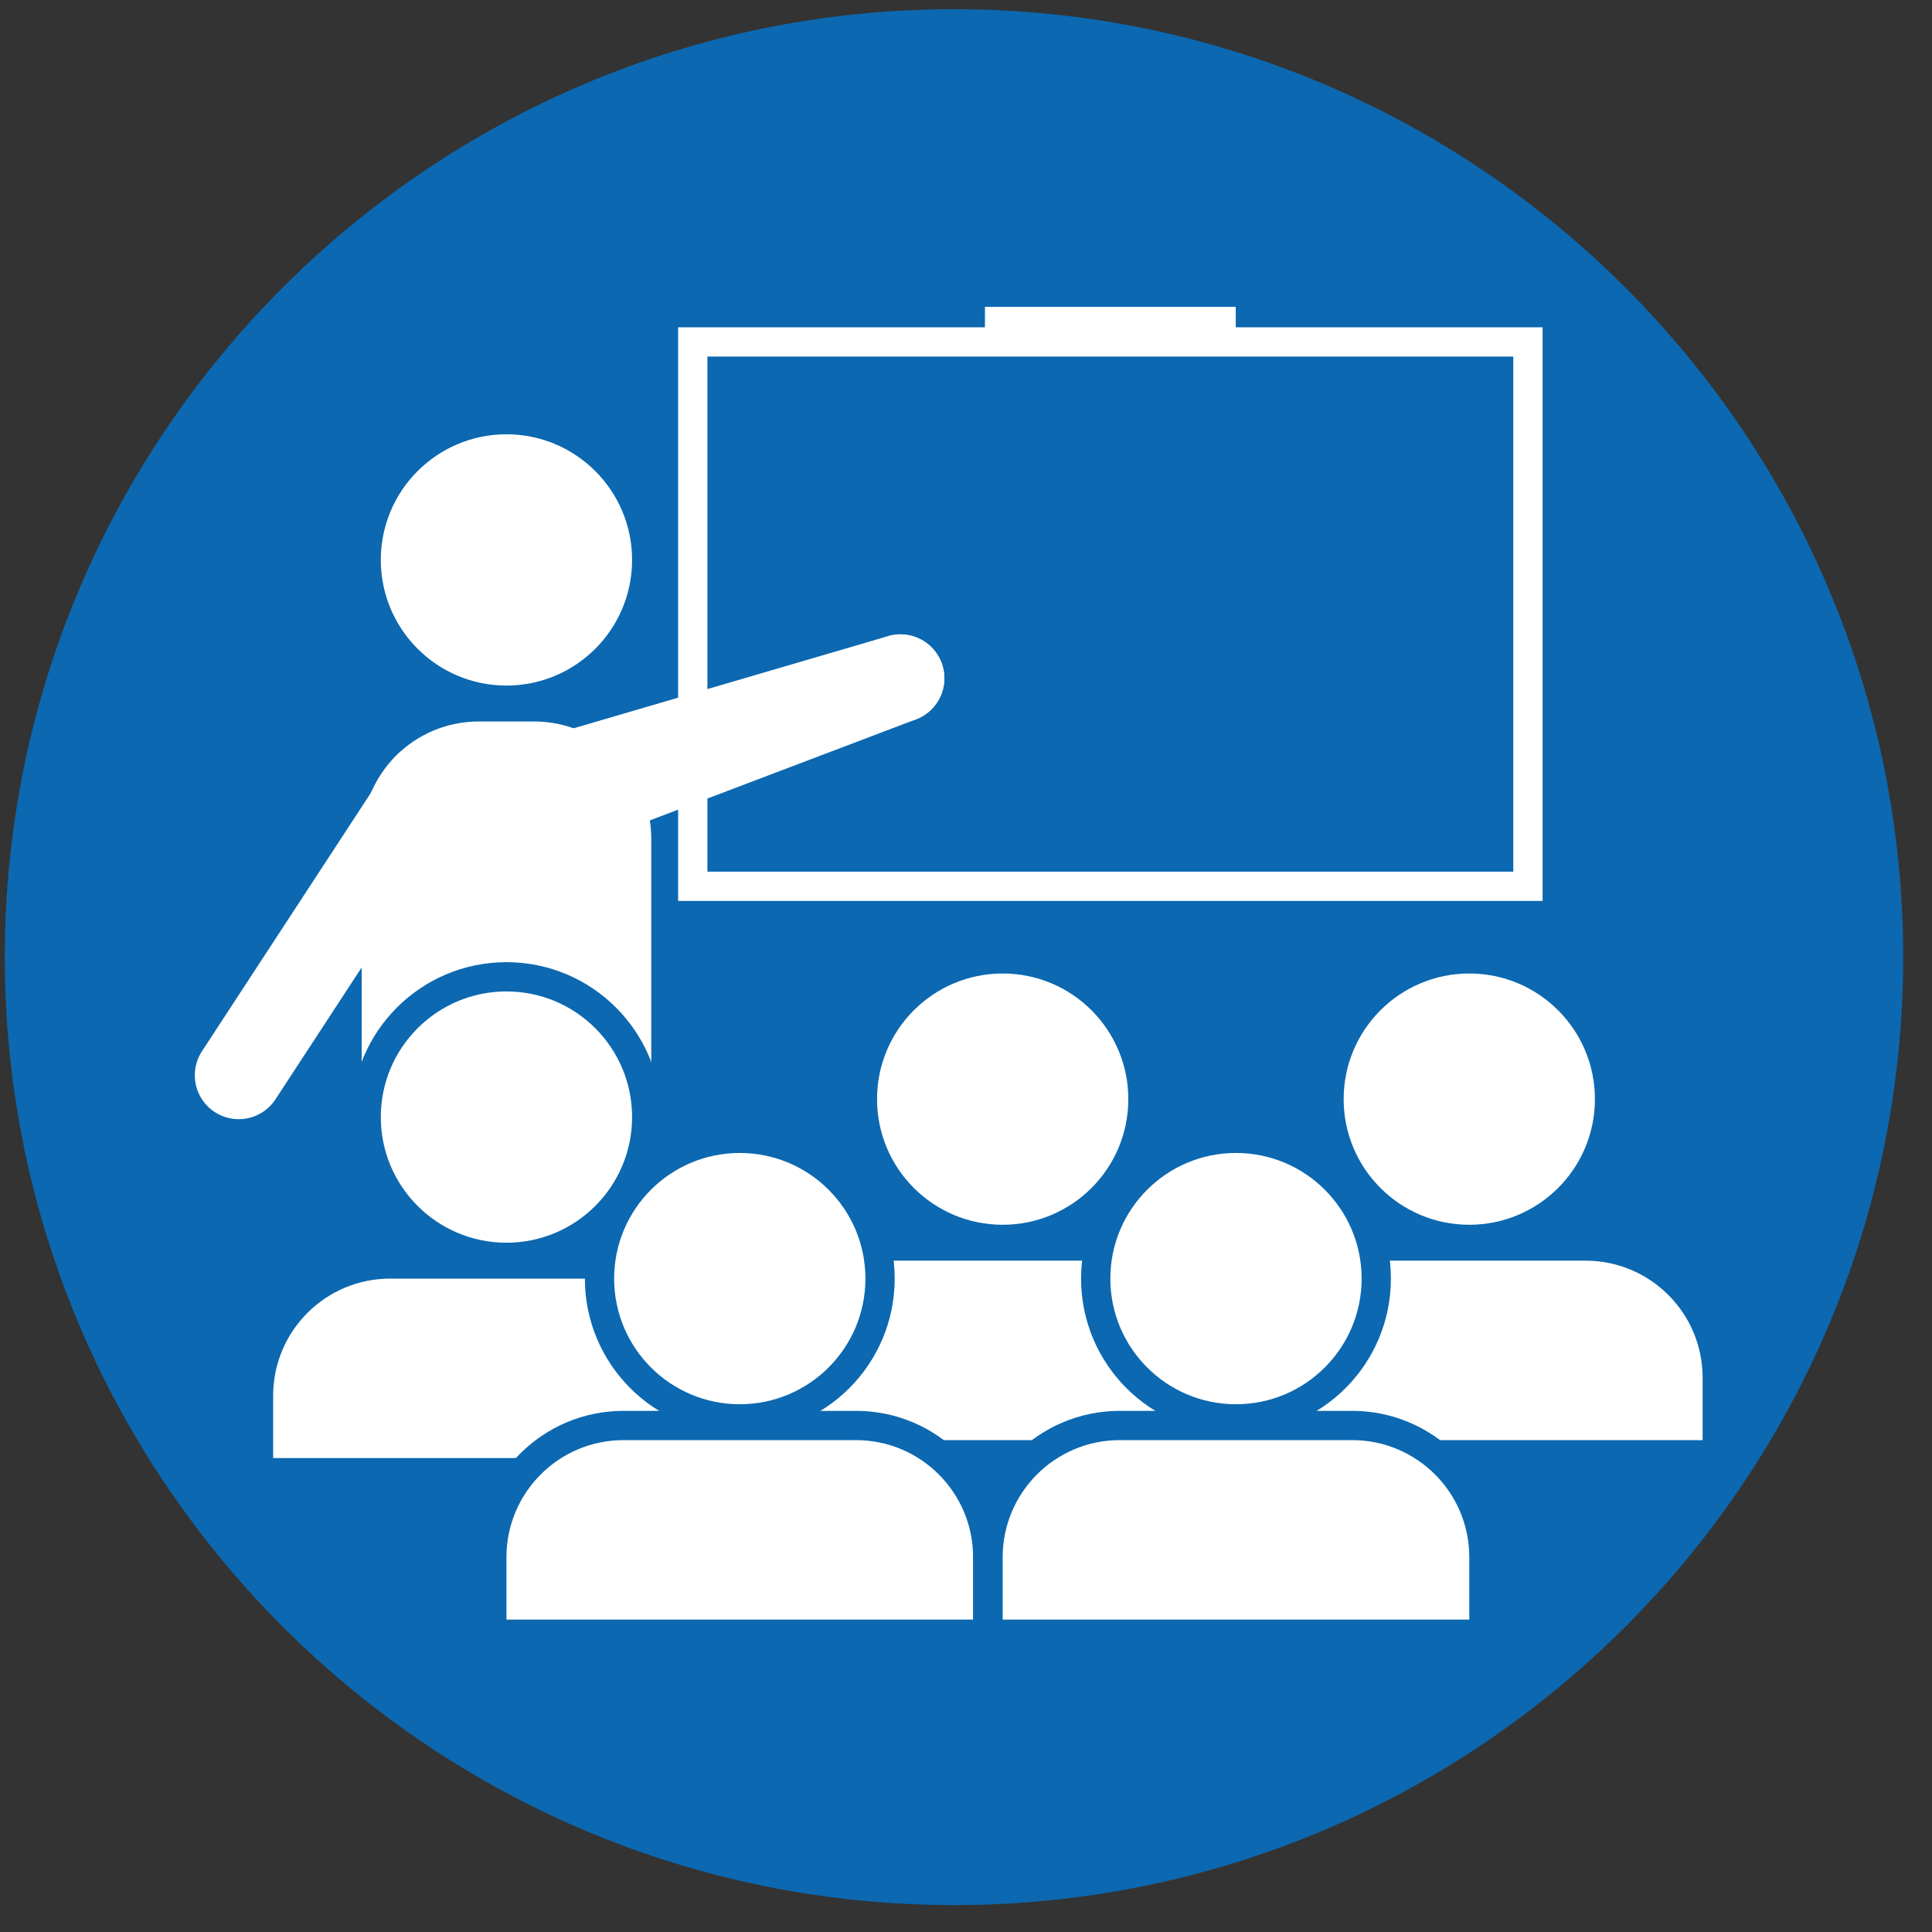
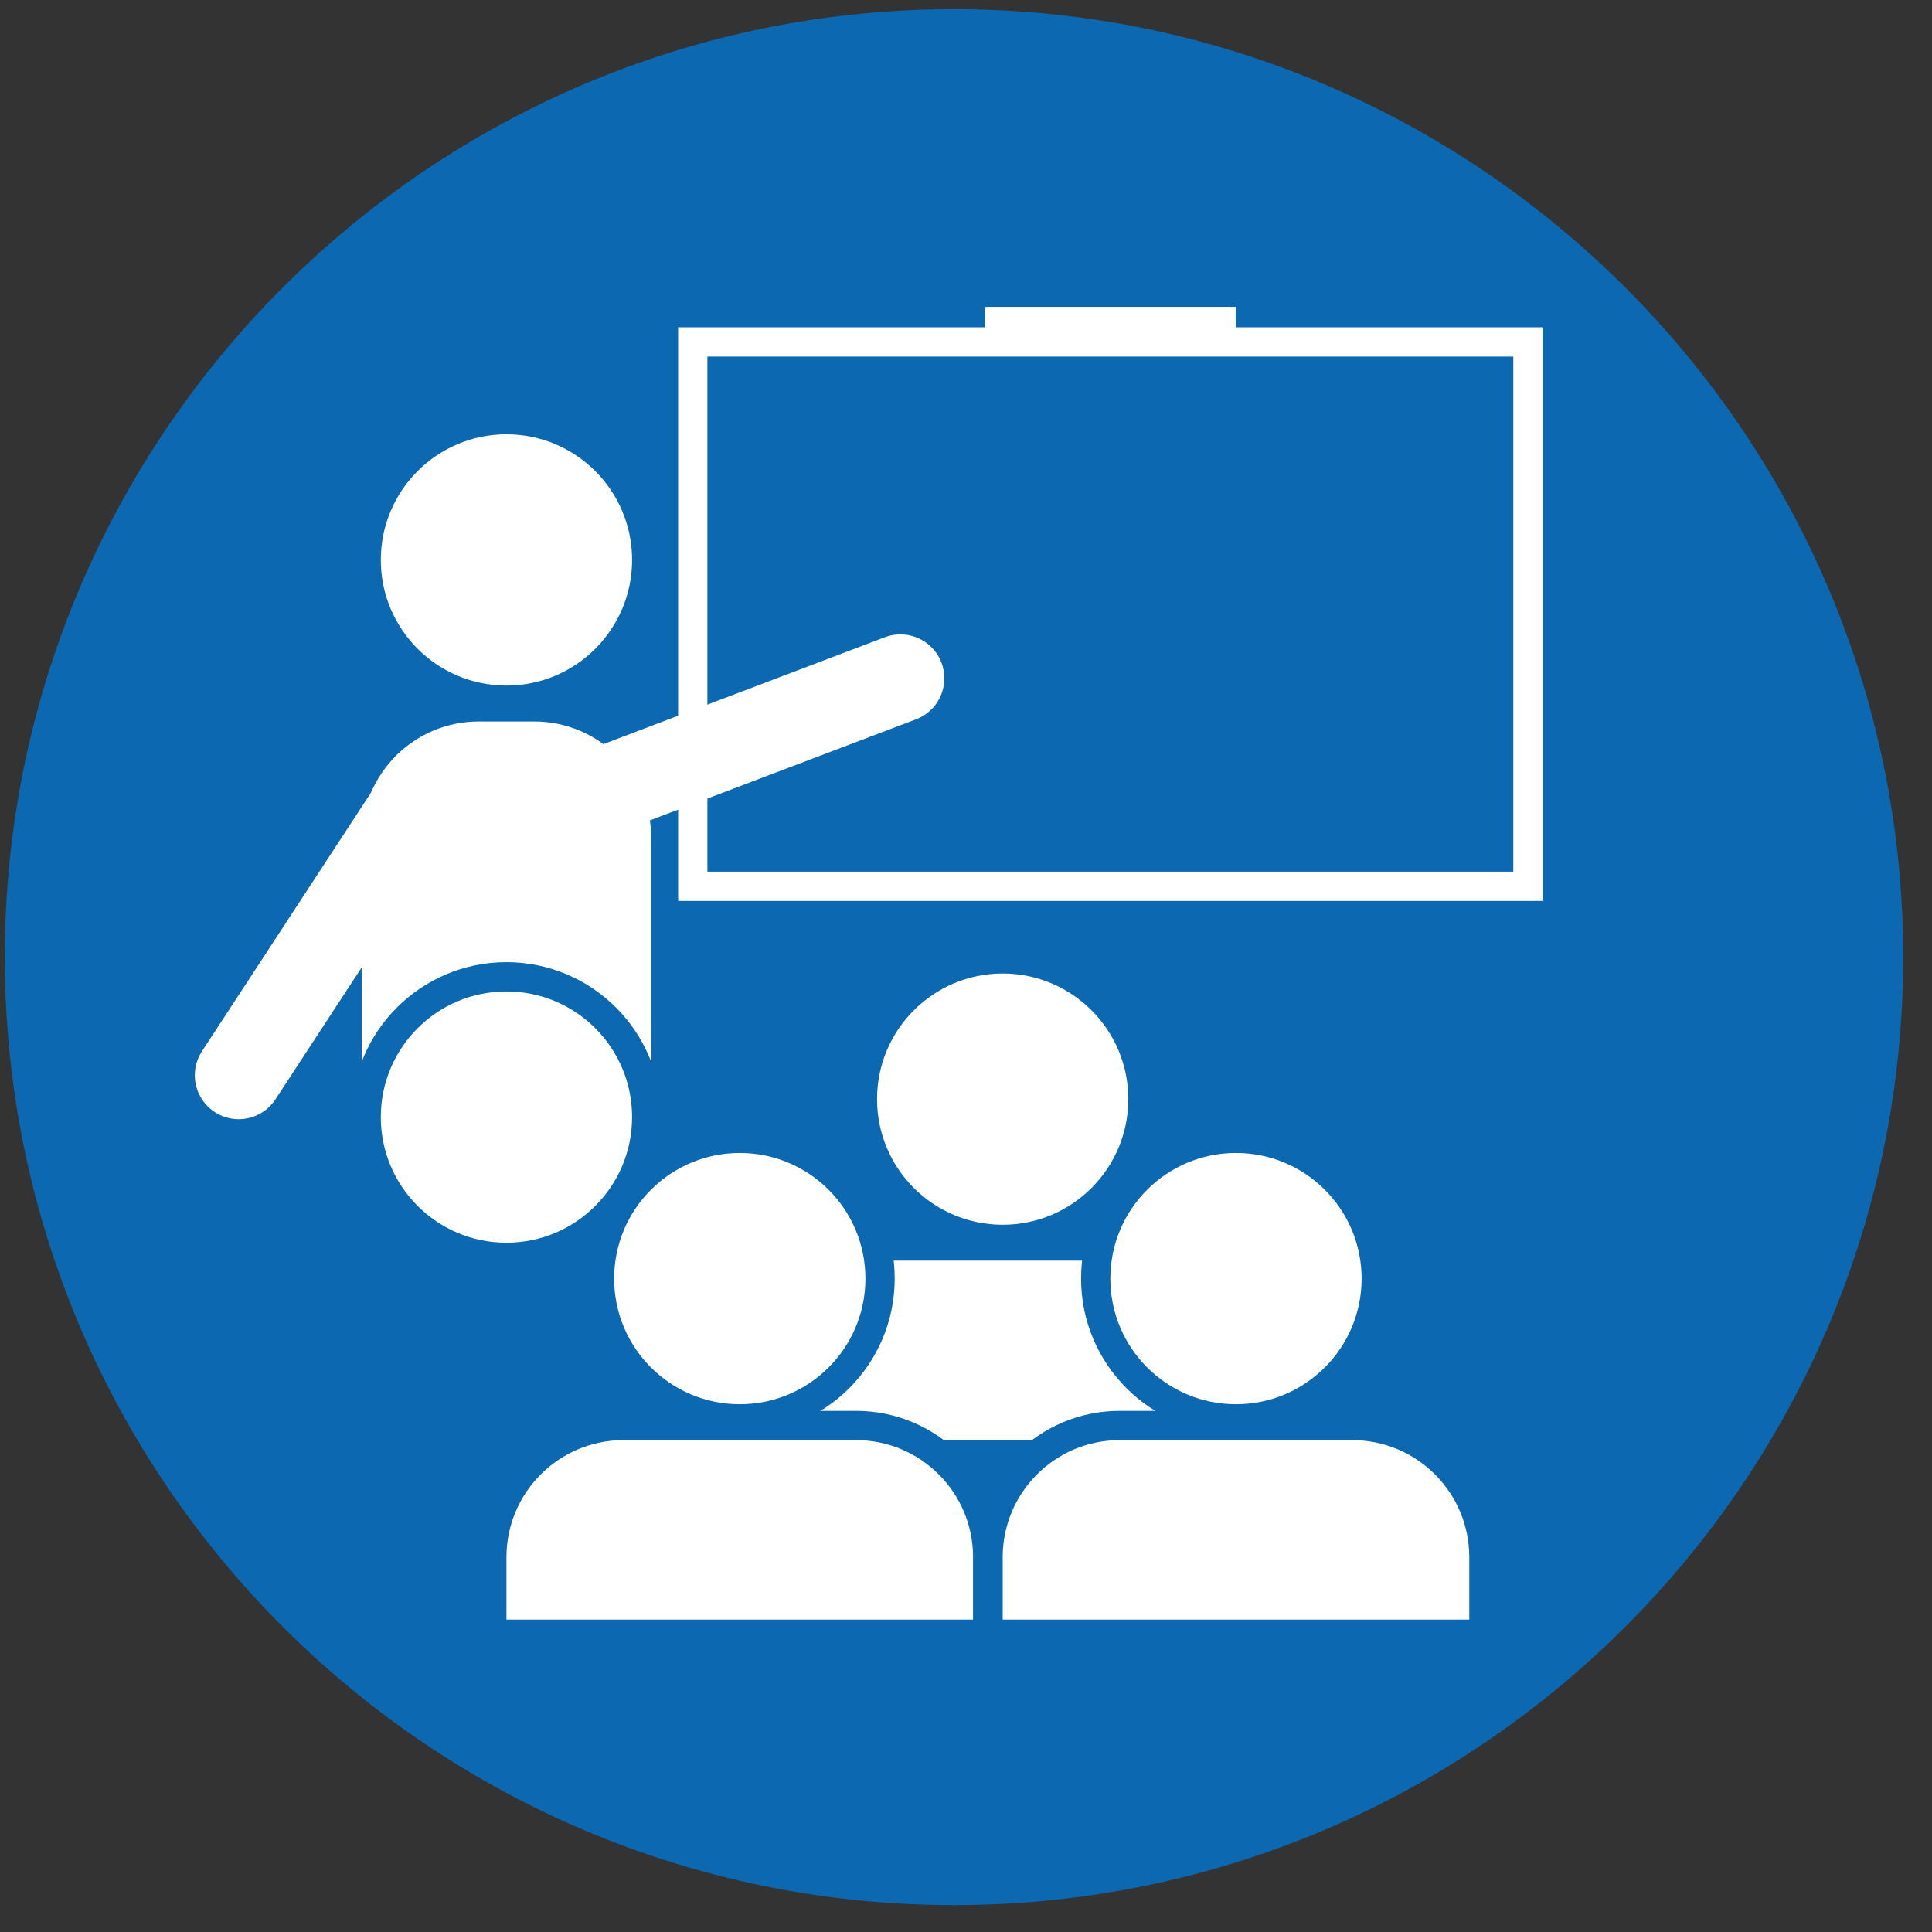
<svg xmlns="http://www.w3.org/2000/svg" width="66" height="66" viewBox="0 0 66 66" fill="none">
  <rect x="0" y="0" width="66" height="66" fill="#333333" stroke="none" />
  <path d="M32.59 0.314C14.706 0.314 0.164 14.845 0.164 32.697C0.164 50.549 14.706 65.081 32.59 65.081C50.474 65.081 65.016 50.558 65.016 32.697C65.016 14.837 50.474 0.314 32.59 0.314Z" fill="#0C68B0" />
  <rect x="23.666" y="11.681" width="28.531" height="18.596" stroke="white" />
  <rect x="33.907" y="10.743" width="8.048" height="0.52" stroke="white" stroke-width="0.52" />
  <path d="M12.355 28.647C12.355 26.438 14.146 24.647 16.355 24.647H18.248C20.457 24.647 22.248 26.438 22.248 28.647V37.98H12.355V28.647Z" fill="white" />
  <circle cx="17.301" cy="19.128" r="4.292" fill="white" />
-   <path d="M25.272 50.31H25.772V49.81V47.679C25.772 45.193 23.757 43.179 21.272 43.179H13.331C10.846 43.179 8.831 45.193 8.831 47.679V49.81V50.31H9.331H25.272Z" fill="white" stroke="#0C68B0" />
  <circle cx="17.301" cy="38.161" r="4.792" fill="white" stroke="#0C68B0" />
-   <path d="M42.223 47.066C42.223 44.856 44.014 43.066 46.223 43.066H54.164C56.373 43.066 58.164 44.856 58.164 47.066V49.197H42.223V47.066Z" fill="white" />
-   <circle cx="50.193" cy="37.548" r="4.292" fill="white" />
  <path d="M26.282 47.066C26.282 44.856 28.073 43.066 30.282 43.066H38.223C40.432 43.066 42.223 44.856 42.223 47.066V49.197H26.282V47.066Z" fill="white" />
  <circle cx="34.253" cy="37.548" r="4.292" fill="white" />
  <path d="M33.242 55.828H33.742V55.328V53.197C33.742 50.711 31.727 48.697 29.242 48.697H21.301C18.816 48.697 16.801 50.711 16.801 53.197V55.328V55.828H17.301H33.242Z" fill="white" stroke="#0C68B0" />
  <circle cx="25.272" cy="43.679" r="4.792" fill="white" stroke="#0C68B0" />
  <path d="M50.193 55.828H50.693V55.328V53.197C50.693 50.712 48.679 48.697 46.193 48.697H38.253C35.767 48.697 33.753 50.712 33.753 53.197V55.328V55.828H34.253H50.193Z" fill="white" stroke="#0C68B0" />
  <circle cx="42.223" cy="43.679" r="4.792" fill="white" stroke="#0C68B0" />
-   <path d="M20.076 26.302L30.76 23.171" stroke="white" stroke-width="3" stroke-linecap="round" stroke-linejoin="round" />
  <path d="M21.055 26.856L30.76 23.171" stroke="white" stroke-width="3" stroke-linecap="round" stroke-linejoin="round" />
  <path d="M14.611 26.857L8.155 36.733" stroke="white" stroke-width="3" stroke-linecap="round" stroke-linejoin="round" />
</svg>